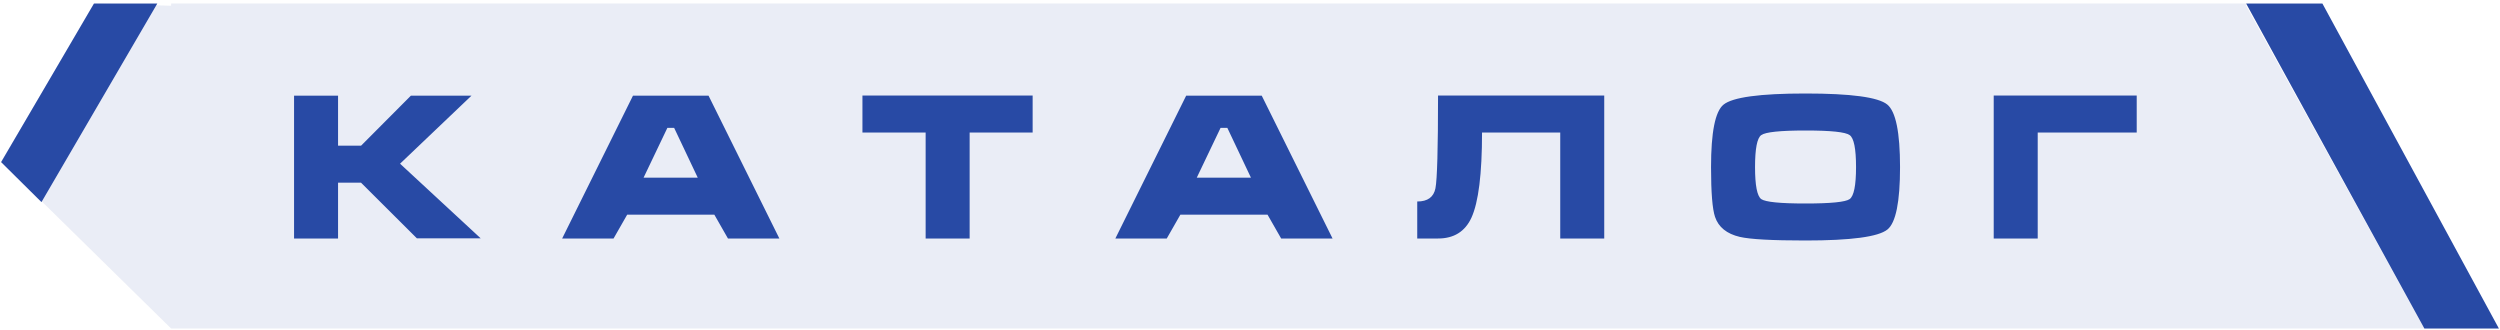
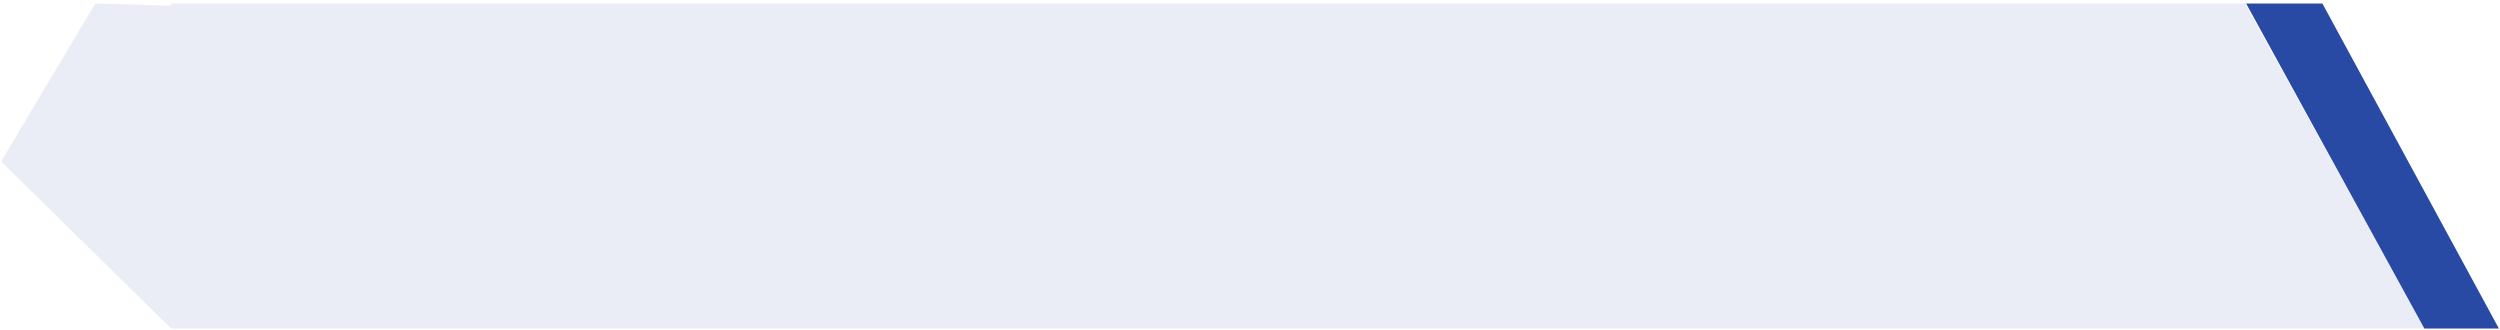
<svg xmlns="http://www.w3.org/2000/svg" width="500" height="66" viewBox="0 0 500 66" fill="none">
-   <path d="M0.222 32.425L8.293 40.422L31.465 0.7H18.795L0.222 32.425Z" fill="#284AA5" />
-   <path opacity="0.1" d="M34.222 65.7L0.222 32.297L19.06 0.7L34.222 1.151V65.7Z" fill="#284AA5" />
+   <path opacity="0.1" d="M34.222 65.7L0.222 32.297L19.06 0.7L34.222 1.151Z" fill="#284AA5" />
  <rect width="415" height="65" transform="translate(34.222 0.7)" fill="#284AA5" fill-opacity="0.1" />
-   <path d="M58.811 19.14H67.611V29.14H72.211L82.171 19.14H94.291L80.011 32.74L96.131 47.66H83.371L72.211 36.54H67.611V47.7H58.811V19.14ZM126.592 19.14H141.712L155.872 47.7H145.592L142.872 42.94H125.432L122.712 47.7H112.432L126.592 19.14ZM134.832 25.58H133.472L128.712 35.54H139.552L134.832 25.58ZM172.488 26.5V19.1H206.528V26.5H193.928V47.7H185.128V26.5H172.488ZM237.231 19.14H252.351L266.511 47.7H256.231L253.511 42.94H236.071L233.351 47.7H223.071L237.231 19.14ZM245.471 25.58H244.111L239.351 35.54H250.191L245.471 25.58ZM320.848 19.1V47.7H312.048V26.5H296.408C296.408 34.767 295.701 40.447 294.288 43.54C293.008 46.313 290.781 47.7 287.608 47.7H283.448V40.3C285.528 40.3 286.741 39.42 287.088 37.66C287.434 35.9 287.608 29.713 287.608 19.1H320.848ZM380.008 33.42C380.008 40.38 379.168 44.54 377.488 45.9C375.674 47.367 370.208 48.1 361.088 48.1C354.421 48.1 350.048 47.86 347.968 47.38C345.354 46.767 343.701 45.433 343.008 43.38C342.474 41.807 342.208 38.487 342.208 33.42C342.208 26.46 343.034 22.3 344.688 20.94C346.501 19.447 351.968 18.7 361.088 18.7C370.181 18.7 375.634 19.433 377.448 20.9C379.154 22.287 380.008 26.46 380.008 33.42ZM351.008 33.42C351.008 37.073 351.421 39.207 352.248 39.82C353.101 40.407 356.048 40.7 361.088 40.7C366.154 40.7 369.101 40.407 369.928 39.82C370.781 39.207 371.208 37.073 371.208 33.42C371.208 29.74 370.781 27.607 369.928 27.02C369.101 26.407 366.168 26.1 361.128 26.1C356.061 26.1 353.101 26.407 352.248 27.02C351.421 27.607 351.008 29.74 351.008 33.42ZM398.743 19.1H427.143H427.343V26.5H407.543V47.7H398.743V19.1Z" fill="#284AA5" />
  <path d="M499.778 65.7H484.873L449.222 0.7H464.477L499.778 65.7Z" fill="#284AA5" />
  <path opacity="0.1" d="M449.222 65.7V1.151L484.882 65.7H449.222Z" fill="#284AA5" />
</svg>